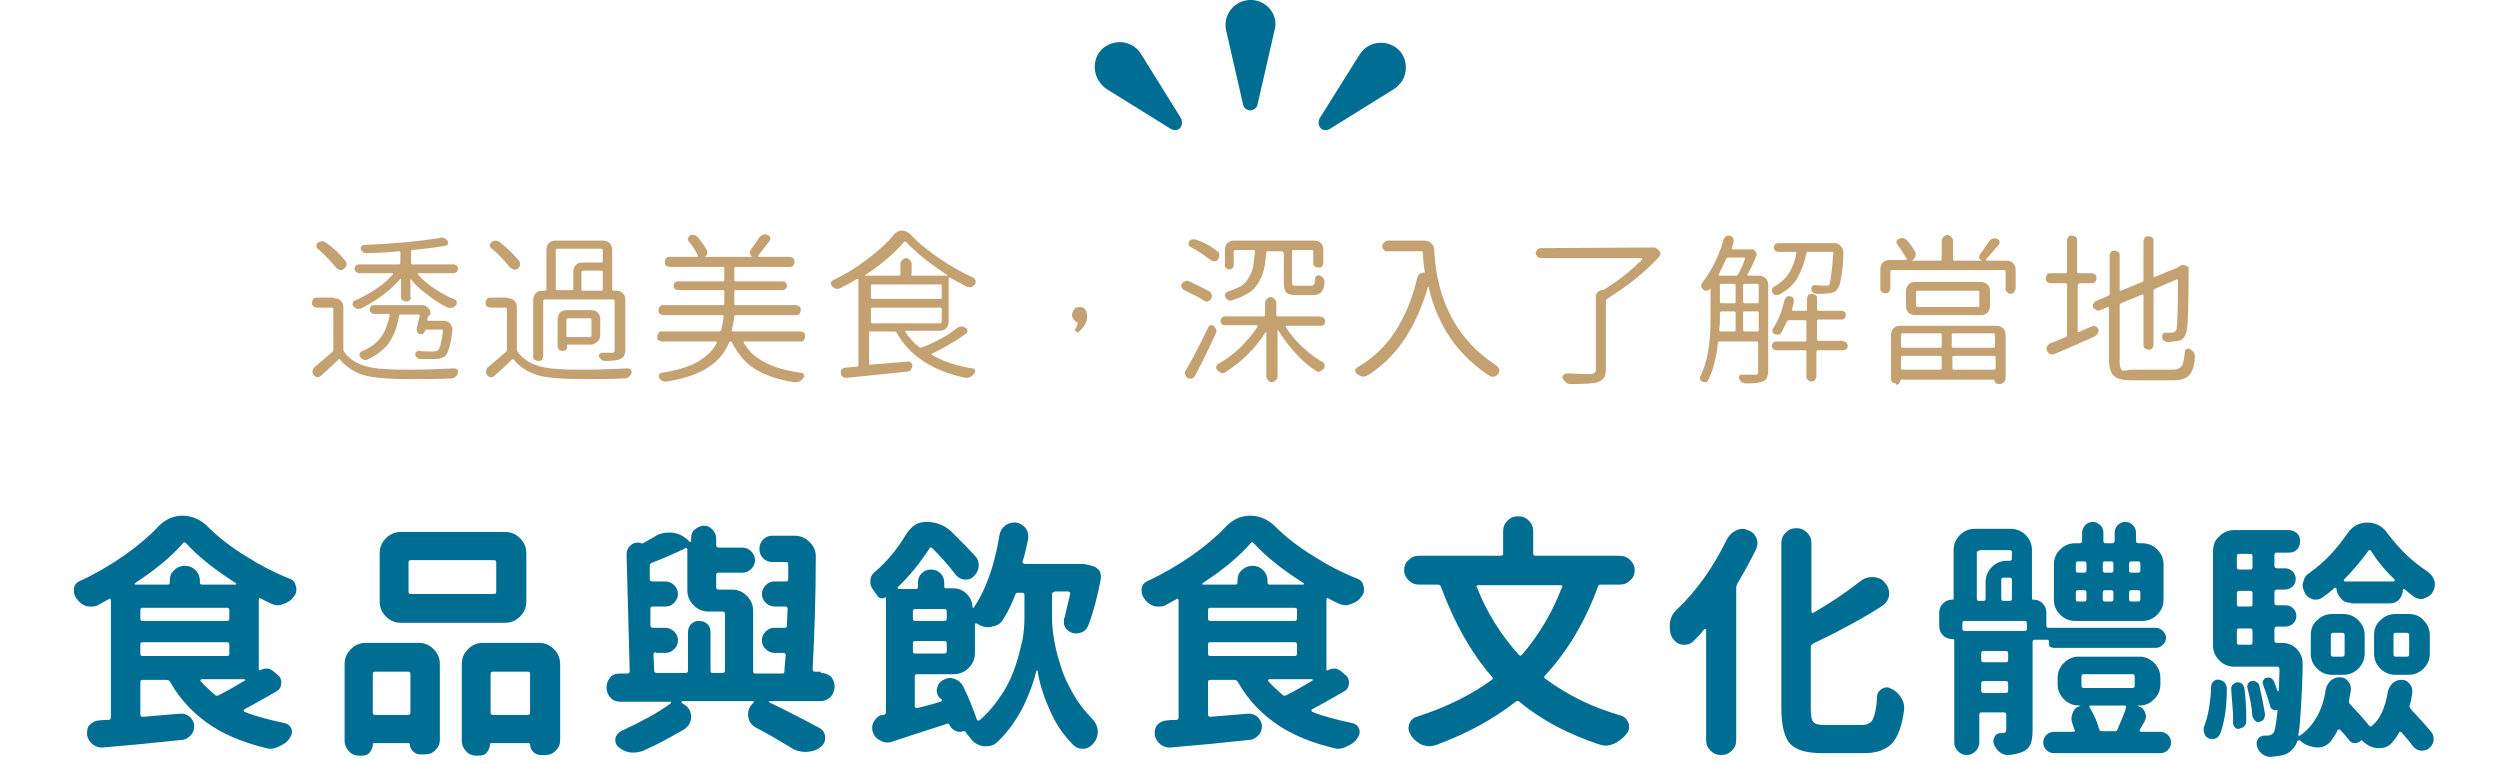
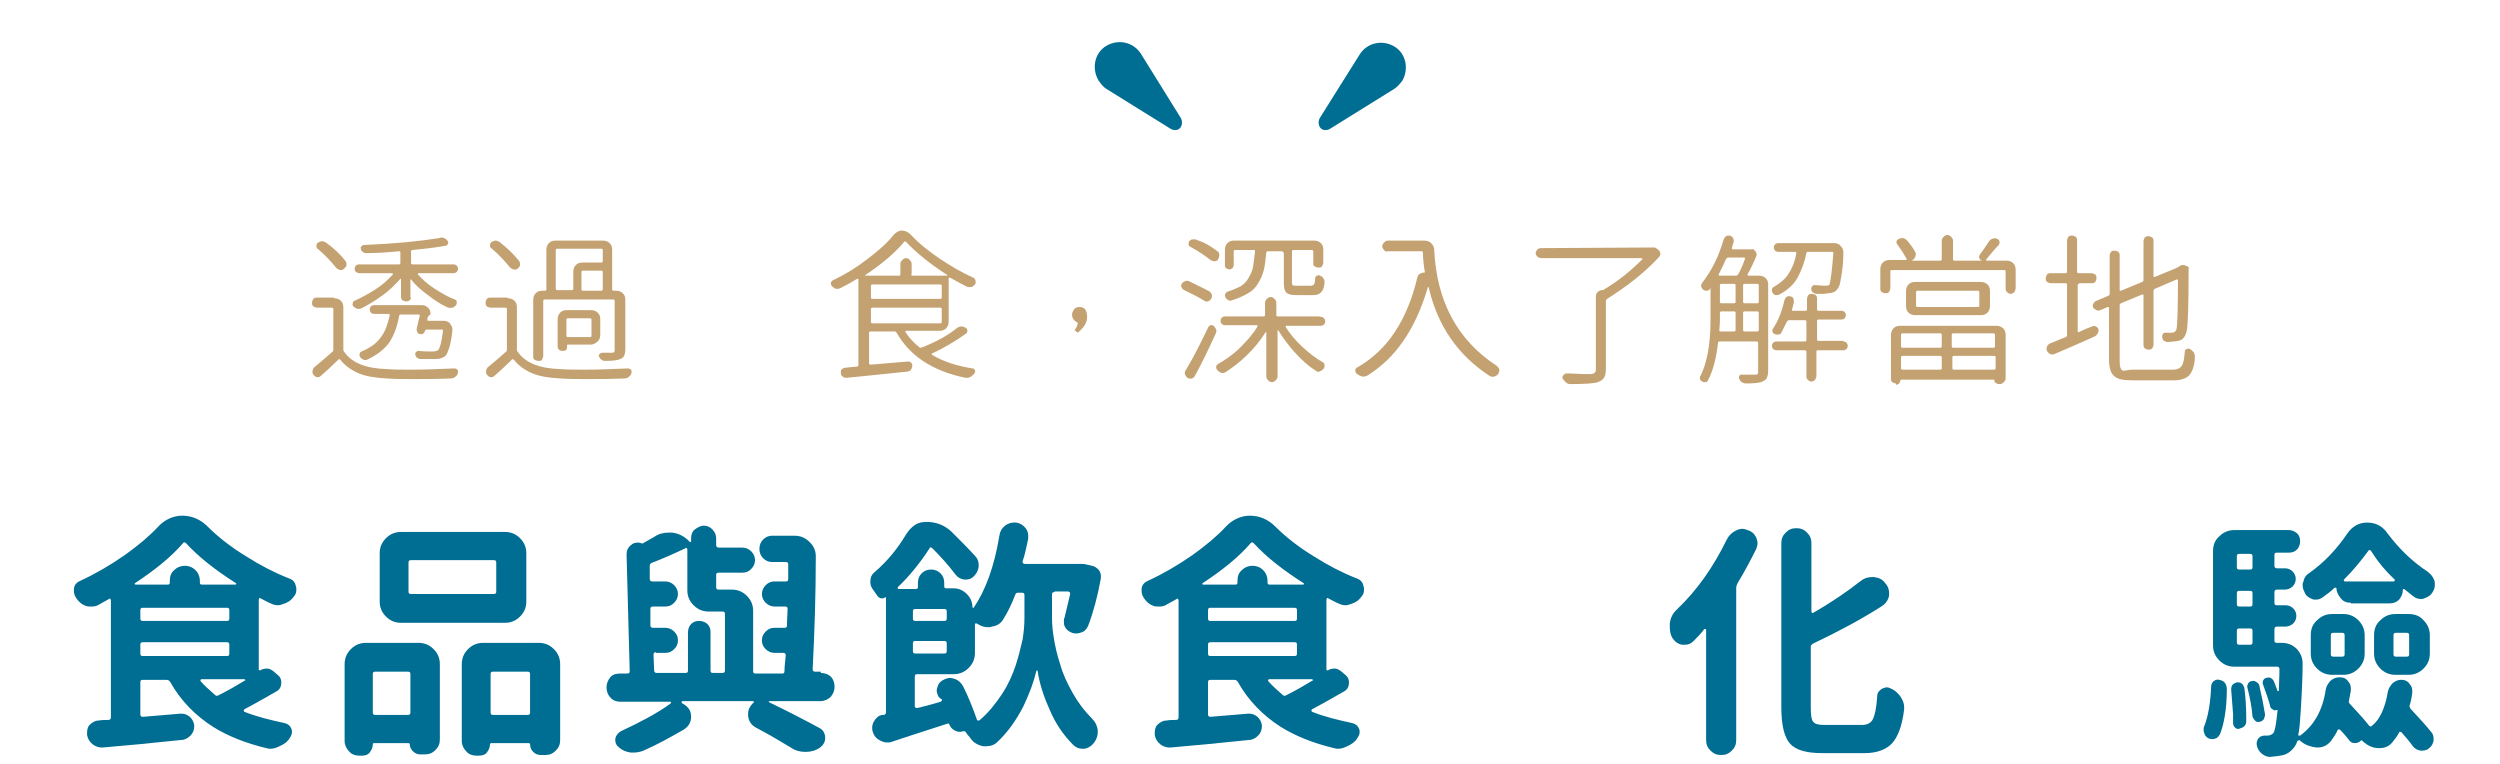
<svg xmlns="http://www.w3.org/2000/svg" id="_圖層_1" data-name="圖層 1" width="399" height="122" viewBox="0 0 399 122">
  <rect width="399" height="122" fill="none" />
  <g id="Mask_Group_2147" data-name="Mask Group 2147">
    <g id="Group_6208" data-name="Group 6208">
-       <path id="Path_27595" data-name="Path 27595" d="M203.4,4.9l-2.7,11.8c-.1.6-.8,1-1.4.9-.4-.1-.8-.4-.9-.9l-2.7-11.8c-.5-2.1.8-4.3,3-4.8,2.1-.5,4.3.8,4.8,3,.1.6.1,1.2-.1,1.8" fill="#006d93" />
      <path id="Path_27596" data-name="Path 27596" d="M222.5,14.2l-10.3,6.4c-.6.3-1.3.2-1.6-.4-.2-.4-.2-.9,0-1.3l6.4-10.2c1.2-1.9,3.6-2.4,5.5-1.3,1.9,1.1,2.4,3.6,1.3,5.5-.4.5-.8,1-1.3,1.3" fill="#006d93" />
      <path id="Path_27597" data-name="Path 27597" d="M176.6,14.2l10.3,6.4c.6.3,1.3.2,1.6-.4.2-.4.2-.9,0-1.3l-6.4-10.3c-1.2-1.9-3.6-2.4-5.5-1.3-1.9,1.1-2.4,3.6-1.3,5.5.4.6.8,1.1,1.3,1.4" fill="#006d93" />
    </g>
  </g>
  <g>
    <path d="M53.3,47.6c.4,0,.8.1,1.1.4.3.3.4.6.4,1.1v6.7c0,.1,0,.2.1.3,1.2,1.8,3.5,2.7,6.7,2.8,1.3.1,2.6.1,4.1.1,2.1,0,4.3-.1,6.8-.2.2,0,.4.1.5.2.1.1.1.2.1.3v.2c-.1.3-.2.5-.4.6-.2.2-.4.3-.7.3-2.2.1-4.2.1-6,.1-1.6,0-3,0-4.3-.1-1.7-.1-3.2-.3-4.4-.8s-2.2-1.2-3-2.2c-.1-.1-.2-.1-.3,0-.9.9-1.9,1.8-2.8,2.6-.2.2-.4.2-.6.2s-.4-.2-.6-.4c-.1-.2-.2-.5-.1-.7.1-.3.2-.5.4-.6,1.1-.9,2-1.7,2.8-2.4.1-.1.1-.2.1-.3v-6.5c0-.1-.1-.2-.2-.2h-2.4c-.2,0-.4-.1-.6-.2-.2-.2-.2-.4-.2-.6s.1-.4.2-.6c.2-.2.4-.2.6-.2h2.7v.1ZM55.1,41.6c.2.2.2.4.2.7,0,.2-.2.4-.4.6-.2.2-.4.2-.6.2s-.4-.2-.6-.3c-.8-1-1.8-2.1-3-3.1-.2-.1-.2-.3-.2-.5s.1-.4.3-.5.4-.2.6-.2h0c.2,0,.4.1.6.2,1.3.9,2.3,1.9,3.1,2.9ZM65.4,47.9c-.2.2-.4.2-.6.2s-.4-.1-.6-.2c-.2-.2-.2-.4-.2-.6v-2.8h-.1c-.8.9-1.7,1.8-2.8,2.6s-2.2,1.5-3.4,2.1c-.2.1-.4.1-.7.1-.2-.1-.4-.2-.6-.4-.1-.1-.2-.3-.1-.5,0-.2.1-.3.3-.4,1.1-.5,2.2-1.1,3.3-1.8s2-1.5,2.8-2.4v-.1s0-.1-.1-.1h-5.3c-.2,0-.3-.1-.5-.2-.1-.1-.2-.3-.2-.5s.1-.4.2-.5c.1-.1.3-.2.5-.2h6.4c.1,0,.2-.1.2-.2v-1.7c0-.1-.1-.2-.2-.2-2,.2-3.8.3-5.3.3-.2,0-.4-.1-.5-.2-.2-.1-.3-.3-.3-.5-.1-.2,0-.3.1-.4.1-.1.2-.2.4-.2,4.9-.2,8.9-.6,12-1.1.1,0,.2-.1.3-.1.4,0,.8.2,1,.5.1.1.2.3.1.5s-.2.3-.3.3c-1.5.3-3.3.5-5.4.7-.1,0-.2.1-.2.2v1.9c0,.1.1.2.2.2h6.6c.2,0,.4.1.5.2.1.1.2.3.2.5s-.1.4-.2.5-.3.2-.5.2h-5.6s-.1,0-.1.1v.1c.7.8,1.6,1.6,2.7,2.3s2.1,1.3,3.2,1.7c.2.1.3.2.3.4s0,.3-.1.5c-.2.2-.3.3-.6.4-.2.1-.5,0-.7,0-1.1-.5-2.2-1.2-3.2-2-1.1-.8-2-1.6-2.7-2.5h-.1v2.9c.2,0,.1.2-.1.4ZM68.2,51c0,.1,0,.2.2.2h2.4c.4,0,.7.1,1,.4.2.3.4.6.4.9v.2c-.1,1.2-.3,2.1-.5,2.8-.2.6-.4,1.1-.6,1.3-.4.3-.9.5-1.5.5h-2.5c-.2,0-.4-.1-.5-.2-.2-.1-.3-.3-.3-.5-.1-.2,0-.3.1-.4.1-.1.2-.2.4-.2.8.1,1.6.1,2.2.1.4,0,.7-.1.9-.2.3-.3.6-1.3.8-3.1,0-.1,0-.2-.2-.2h-2.5q-.1,0-.1.1c-.1.2-.2.4-.3.5s-.4.2-.6.1c-.2,0-.3-.1-.4-.3s-.1-.3-.1-.5c.2-.8.3-1.5.5-2.1,0-.1,0-.2-.2-.2h-2.9c-.1,0-.2.1-.2.2-.3,1.7-.8,3.1-1.6,4.3-.8,1.1-2,2-3.5,2.7-.2.1-.4.1-.6,0-.2-.1-.4-.2-.5-.4s-.2-.3-.1-.5c0-.2.1-.3.3-.4,1.4-.6,2.4-1.3,3.1-2.3.7-.9,1.1-2.1,1.4-3.5,0-.1,0-.2-.2-.2h-2.3c-.2,0-.4-.1-.5-.2-.1-.1-.2-.3-.2-.5s.1-.4.2-.5c.1-.1.3-.2.5-.2h7.7c.4,0,.7.2,1,.5.2.2.3.5.3.8v.2c-.4.2-.5.5-.5.8Z" fill="#c4a171" />
    <path d="M81,47.6c.4,0,.8.1,1.1.4.3.3.4.6.4,1.1v6.7c0,.1,0,.2.1.3,1.2,1.8,3.5,2.7,6.7,2.8,1.3.1,2.6.1,4.1.1,2.1,0,4.3-.1,6.8-.2.2,0,.4.1.5.2.1.1.1.2.1.3v.2c-.1.3-.2.5-.4.6-.2.2-.4.3-.7.3-2.2.1-4.2.1-6,.1-1.6,0-3,0-4.3-.1-1.7-.1-3.2-.3-4.4-.8s-2.2-1.2-3-2.2c-.1-.1-.2-.1-.3,0-.9.9-1.9,1.8-2.8,2.6-.2.2-.4.2-.6.2s-.4-.2-.6-.4c-.1-.2-.2-.5-.1-.7.1-.3.2-.5.4-.6,1.1-.9,2-1.7,2.8-2.4.1-.1.1-.2.1-.3v-6.5c0-.1-.1-.2-.2-.2h-2.4c-.2,0-.4-.1-.6-.2-.2-.2-.2-.4-.2-.6s.1-.4.2-.6c.2-.2.4-.2.6-.2h2.7v.1ZM82.8,41.6c.2.2.2.4.2.7,0,.2-.2.4-.4.6-.2.1-.4.2-.6.1-.2,0-.4-.2-.6-.3-.8-1-1.8-2.1-3-3.1-.2-.1-.2-.3-.2-.5s.1-.4.3-.5c.2-.1.4-.2.6-.2h0c.2,0,.4.1.6.2,1.3,1,2.3,2,3.1,3ZM86.9,47.8c-.1,0-.2.1-.2.2v8.8c0,.2-.1.4-.2.6s-.3.2-.6.2c-.2,0-.4-.1-.6-.2s-.2-.3-.2-.6v-8.9c0-.4.1-.8.4-1.1s.6-.4,1.1-.4h.4c.1,0,.2-.1.2-.2v-6.3c0-.4.1-.8.4-1.1s.6-.4,1.1-.4h7.5c.4,0,.8.1,1.1.4.3.3.4.6.4,1.1v6.3c0,.1.1.2.2.2h.4c.4,0,.8.1,1.1.4.3.3.4.6.4,1.1v7.9c0,.4-.1.8-.2,1s-.3.4-.6.5c-.4.2-1.2.3-2.4.3-.2,0-.4,0-.6-.2-.2-.1-.3-.3-.4-.5s0-.3.1-.4c.1-.1.2-.2.4-.2h1.6c.2,0,.3-.1.3-.1,0,0,.1-.1.1-.3v-7.9c0-.1-.1-.2-.2-.2h-11ZM88.9,39.7c-.1,0-.2.1-.2.2v6.2c0,.1.1.2.2.2h2.4c.1,0,.2-.1.2-.2v-2.7c0-.4.1-.8.4-1.1s.6-.4,1.1-.4h3c.1,0,.2-.1.2-.2v-1.8c0-.1-.1-.2-.2-.2h-7.1ZM94.3,49.5c.4,0,.8.1,1.1.4.3.3.4.6.4,1.1v2.4c0,.4-.1.8-.4,1.1-.4.3-.7.5-1.1.5h-3.7q-.1,0-.1.1v.3c0,.2-.1.4-.2.5s-.4.1-.6.1-.4-.1-.5-.2-.2-.3-.2-.5v-4.3c0-.4.1-.8.4-1.1s.6-.4,1.1-.4h3.8ZM94.2,53.8c.1,0,.2-.1.2-.2v-2.6c0-.1-.1-.2-.2-.2h-3.6c-.1,0-.2.1-.2.2v2.6c0,.1.1.2.2.2h3.6ZM92.8,46.2c0,.1.1.2.2.2h3c.1,0,.2-.1.2-.2v-2.8c0-.1-.1-.2-.2-.2h-3c-.1,0-.2.1-.2.2v2.8Z" fill="#c4a171" />
-     <path d="M128.3,53.1c.2.2.2.3.2.6,0,.2-.1.4-.2.6s-.3.2-.6.2h-8.9s-.1,0-.1.1v.1c.8,1.4,1.9,2.4,3.5,3.2,1.5.8,3.4,1.3,5.7,1.6.2,0,.3.1.4.3s.1.4-.1.5c-.3.5-.7.7-1.2.7h-.3c-2.5-.4-4.6-1.1-6.2-2.1s-2.8-2.5-3.7-4.3c0-.1-.1-.1-.2-.1s-.1,0-.2.1c-.7,1.7-1.8,3-3.3,4s-3.7,1.8-6.7,2.3c-.2,0-.5,0-.7-.1s-.4-.3-.5-.5-.1-.3,0-.5.2-.3.4-.3c2.5-.4,4.5-1,5.8-1.8,1.4-.8,2.4-1.8,3-3v-.1l-.1-.1h-8.6c-.2,0-.4-.1-.6-.2s-.2-.3-.2-.6c0-.2.1-.4.2-.6s.3-.2.6-.2h9.1c.1,0,.2-.1.3-.2.1-.5.3-1.2.4-2.2,0-.1,0-.2-.2-.2h-9.4c-.2,0-.4-.1-.6-.2-.2-.2-.2-.3-.2-.6,0-.2.1-.4.2-.6.2-.2.4-.2.6-.2h9.5c.1,0,.2-.1.2-.2v-2c0-.1-.1-.2-.2-.2h-7.2c-.2,0-.4-.1-.5-.2-.1-.1-.2-.3-.2-.5s.1-.4.2-.5.3-.2.5-.2h7.2c.1,0,.2-.1.2-.2v-1.9c0-.1-.1-.2-.2-.2h-8.5c-.2,0-.4-.1-.6-.2-.2-.2-.2-.3-.2-.6,0-.2.1-.4.2-.6.2-.2.4-.2.6-.2h4.4q.1,0,.1-.1v-.1c-.4-.8-.9-1.6-1.5-2.3-.1-.2-.2-.3-.1-.5s.2-.3.3-.4.3-.1.5-.1c.3,0,.5.1.8.4.5.6,1,1.3,1.4,2,.1.2.1.4.1.6-.1.2-.2.4-.5.5h7.7c-.2-.1-.3-.2-.4-.5-.1-.2,0-.4.1-.6.4-.6.9-1.2,1.3-1.9.2-.2.3-.4.6-.5.1-.1.3-.1.4-.1s.2,0,.4.1c.2.1.4.2.4.4.1.2,0,.4-.1.6-.6.8-1.2,1.5-1.8,2.3v.1s0,.1.1.1h4.9c.2,0,.4.1.6.2.2.2.2.4.2.6s-.1.4-.2.6c-.2.2-.4.2-.6.2h-8.6c-.1,0-.2.1-.2.2v1.9c0,.1.1.2.2.2h7.5c.2,0,.4.1.5.2.1.1.2.3.2.5s-.1.4-.2.5-.3.2-.5.2h-7.5c-.1,0-.2.1-.2.2v2c0,.1.1.2.2.2h9.6c.2,0,.4.1.6.2.2.2.2.4.2.6s-.1.4-.2.6c-.2.2-.4.2-.6.2h-9.6c-.1,0-.2.1-.2.2-.1.9-.3,1.6-.4,2.2,0,.1,0,.2.2.2h10.4c.6,0,.8.1.9.2Z" fill="#c4a171" />
    <path d="M152.8,52.3c.2-.1.4-.2.7-.2.2,0,.4.1.6.2.2.1.3.3.3.5s-.1.4-.3.5c-1.7,1.2-3.4,2.2-5.3,3.1,0,0-.1,0-.1.1v.1c1.8,1.1,4,1.8,6.5,2.2.2,0,.3.1.4.3.1.2,0,.4-.1.5-.3.4-.7.7-1.1.7h-.3c-5.3-1.1-8.9-3.5-11-7.2-.1-.1-.2-.2-.3-.2h-3.9c-.1,0-.2.1-.2.2v4.9c0,.1.1.2.2.2l6-.5c.2,0,.4,0,.5.2.2.1.2.3.2.5s-.1.4-.2.6c-.1.2-.3.2-.5.3-4.6.5-7.9.8-9.8,1-.2,0-.4,0-.6-.2-.2-.1-.3-.3-.3-.5v-.4c0-.1.1-.2.2-.3.1-.1.2-.1.4-.2l2-.2c.1,0,.2-.1.2-.2v-13.7s0-.1-.1-.1h-.1c-.8.5-1.7,1-2.7,1.5-.2.1-.4.1-.7.1-.2-.1-.4-.2-.6-.4-.1-.1-.2-.3-.2-.4v-.2c.1-.2.2-.3.4-.4,1.9-.9,3.7-2,5.5-3.4,1.7-1.3,3.1-2.5,4.1-3.8.4-.4.8-.7,1.3-.7s1,.2,1.4.6c1.3,1.4,2.9,2.7,4.7,3.9s3.5,2.2,5.3,3c.2.1.3.2.4.5v.2c0,.2,0,.3-.1.4-.2.2-.4.4-.6.4s-.5.1-.8-.1c-.8-.4-1.7-.9-2.6-1.4h-.1l-.1.1v6.9c0,.4-.1.8-.4,1.1-.3.3-.6.4-1.1.4h-5.3s-.1,0-.1.1v.1c.6.9,1.3,1.7,2.2,2.4.1.1.2.1.3.1,2.6-1,4.3-2,5.8-3.2ZM145.4,43.8c0,.1.1.2.2.2h5.6v-.1c-2.8-1.8-5-3.6-6.6-5.3-.1-.1-.2-.1-.3,0-1.4,1.7-3.5,3.5-6.2,5.3v.1h5.4c.1,0,.2-.1.2-.2v-1.7c0-.2.1-.4.3-.6.2-.2.4-.3.6-.3s.5.1.6.3c.2.2.3.4.3.6v1.7h-.1ZM139.2,45.4c-.1,0-.2.1-.2.2v1.9c0,.1.1.2.2.2h10.9c.1,0,.2-.1.2-.2v-1.9c0-.1-.1-.2-.2-.2h-10.9ZM139.2,49.1c-.1,0-.2.1-.2.2v2.1c0,.1.1.2.2.2h10.9c.1,0,.2-.1.2-.2v-2.1c0-.1-.1-.2-.2-.2h-10.9Z" fill="#c4a171" />
    <path d="M172,51.5c-.6-.3-.9-.7-.9-1.3,0-.2.1-.5.3-.8s.5-.4.9-.4c.8,0,1.2.5,1.2,1.6,0,.9-.5,1.7-1.5,2.5l-.5-.4c.3-.4.5-.8.5-1.2Z" fill="#c4a171" />
    <path d="M193,46.5c.2.1.3.3.4.5.1.2,0,.5-.1.7s-.3.3-.5.4-.4,0-.6-.1c-.9-.6-2-1.1-3.2-1.7-.2-.1-.3-.2-.4-.4,0-.1-.1-.1-.1-.2s0-.2.1-.4.3-.3.5-.4c.1,0,.2-.1.3-.1s.2,0,.4.1c1.2.6,2.3,1.1,3.2,1.6ZM192.8,52.3c.1-.2.2-.3.4-.4.2,0,.4,0,.5.1.2.2.3.4.4.6.1.2,0,.5-.1.7-1.1,2.4-2.2,4.7-3.3,6.7-.1.2-.3.4-.5.4-.2.1-.5,0-.7-.1-.2-.2-.3-.4-.4-.6v-.2c0-.2.1-.4.2-.5,1.2-2,2.3-4.2,3.5-6.7ZM194.3,40.1c.2.1.3.3.3.6s-.1.5-.2.7c-.1.2-.3.3-.6.3-.2,0-.4-.1-.6-.2-.9-.7-1.9-1.4-3.2-2.1-.2-.1-.3-.2-.3-.4s0-.4.1-.5c.2-.2.3-.3.6-.3h.2c.2,0,.3,0,.4.1,1.3.4,2.4,1.1,3.3,1.8ZM211.3,50.8c.2.2.2.3.2.5s-.1.4-.2.5-.3.2-.6.2h-5.4s-.1,0-.1.1v.1c.7,1.1,1.6,2.2,2.7,3.2s2.1,1.8,3.2,2.4c.2.1.3.3.3.5s0,.4-.2.6c-.2.2-.4.3-.6.4s-.5,0-.7-.2c-1.1-.7-2.1-1.6-3.2-2.8-1-1.1-1.9-2.3-2.7-3.6h-.1v7.4c0,.2-.1.4-.3.6-.2.2-.4.3-.6.3s-.4-.1-.6-.3c-.2-.2-.3-.4-.3-.6v-7.1h-.1c-.8,1.3-1.8,2.5-2.9,3.6-1.1,1.1-2.3,2-3.5,2.8-.2.1-.4.2-.7.1-.2-.1-.4-.2-.6-.4-.1-.1-.2-.3-.2-.4v-.1c0-.2.1-.4.3-.5,1.2-.7,2.4-1.5,3.5-2.6s2.1-2.2,2.8-3.4v-.1s0-.1-.1-.1h-5.1c-.2,0-.4-.1-.5-.2s-.2-.3-.2-.5.1-.4.2-.5.3-.2.5-.2h6.2c.1,0,.2-.1.2-.2v-2c0-.2.1-.4.3-.6.2-.2.4-.3.6-.3s.4.1.6.3c.2.2.3.4.3.6v2c0,.1.1.2.2.2h6.6c.5.1.7.1.8.3ZM204.8,40.3c0-.1-.1-.2-.2-.2h-2.3c-.1,0-.2.1-.2.2-.1,1.1-.2,2-.4,2.8s-.5,1.5-.9,2.1c-.4.7-.9,1.2-1.6,1.6-.7.4-1.5.8-2.5,1.1-.1,0-.2.1-.3.1-.3,0-.6-.2-.8-.5-.1-.2-.1-.3-.1-.5.1-.2.2-.3.3-.4.9-.3,1.6-.6,2.2-.9.6-.4,1-.8,1.3-1.4.3-.5.6-1.1.7-1.8s.2-1.4.3-2.4c0-.1,0-.2-.2-.2h-3c-.1,0-.2.1-.2.2v2.2c0,.2-.1.4-.2.5-.1.1-.3.2-.5.2s-.4-.1-.5-.2c-.2-.1-.2-.3-.2-.5v-2.4c0-.4.1-.8.4-1.1.3-.3.6-.4,1.1-.4h12.7c.4,0,.8.1,1.1.4.3.3.4.6.4,1.1v2c0,.2-.1.4-.2.6s-.3.2-.6.2-.4-.1-.6-.2-.2-.3-.2-.6v-1.8c0-.1-.1-.2-.2-.2h-3c-.1,0-.2.1-.2.2v4.9c0,.3,0,.4.1.5s.3.1.6.1h2.3c.3,0,.4-.1.5-.2s.2-.5.2-1c0-.2.1-.3.3-.4.2-.1.3-.1.5,0s.4.2.5.4.2.3.2.5c0,.8-.2,1.4-.6,1.8-.3.3-.7.4-1.3.4h-2.5c-.9,0-1.4-.1-1.7-.4s-.4-.8-.4-1.6v-4.8h-.1Z" fill="#c4a171" />
    <path d="M220.9,39.9c-.2-.2-.3-.4-.3-.6s.1-.4.3-.6c.2-.2.4-.3.6-.3h5.8c.4,0,.8.1,1.1.4.3.3.5.6.5,1.1.4,8.2,3.7,14.4,10,18.5.2.2.4.4.4.7,0,.2-.1.4-.2.6-.2.2-.4.4-.7.4-.3.1-.5,0-.8-.2-5-3.3-8.2-8-9.6-14.1h-.1c-.1,0,0,0,0,0-1,3.4-2.3,6.3-4,8.7-1.5,2.2-3.4,4-5.6,5.4-.2.1-.4.2-.7.2h-.2c-.3-.1-.5-.2-.8-.4-.2-.2-.3-.3-.3-.5,0-.3.1-.5.4-.6,2.4-1.4,4.4-3.3,5.9-5.6,1.6-2.4,2.8-5.3,3.6-8.7.1-.3.2-.5.4-.6s.4-.2.7-.2h.1v-.1c-.2-1.2-.3-2.2-.3-3.1,0-.1-.1-.2-.2-.2h-5.4c-.3.1-.5,0-.6-.2Z" fill="#c4a171" />
    <path d="M263.6,39.5h.3c.1,0,.3,0,.4.1l.4.3c.2.2.3.4.3.6s-.1.3-.2.5c-1.1,1.2-2.4,2.4-3.9,3.6-1.5,1.2-3,2.2-4.4,3.1-.1.1-.2.2-.2.3v10.9c0,.6-.1,1.1-.3,1.4-.2.3-.5.5-1,.7-.6.2-2.1.3-4.4.3-.3,0-.5-.1-.7-.3s-.4-.4-.5-.6c-.1-.2,0-.4.1-.5s.3-.3.5-.3c1.1,0,2,.1,2.7.1h1.2c.3,0,.5-.1.6-.2.1-.1.2-.2.2-.5v-11.7c0-.3.1-.5.3-.7s.5-.3.7-.3c.1,0,.2,0,.3-.1,2.2-1.3,4.2-2.9,6.1-4.8v-.1s0-.1-.1-.1h-16c-.2,0-.4-.1-.6-.2-.2-.2-.3-.4-.3-.6s.1-.4.3-.6c.2-.2.4-.2.6-.2l17.6-.1h0Z" fill="#c4a171" />
    <path d="M280.7,44c.4,0,.8.1,1.1.4.3.3.4.6.4,1.1v13.7c0,.5-.1.8-.2,1.1s-.4.4-.7.6c-.4.2-1.3.3-2.7.3-.2,0-.4-.1-.6-.2-.2-.1-.3-.3-.4-.5s-.1-.3,0-.5.2-.2.4-.2h2.1c.2,0,.3,0,.4-.1s.1-.2.1-.3v-4.7c0-.1-.1-.2-.2-.2h-6c-.1,0-.2.1-.2.2-.3,2.5-.8,4.5-1.6,6-.1.2-.2.3-.4.3s-.4,0-.5-.1c-.2-.1-.3-.2-.4-.4v-.2c0-.1,0-.2.1-.3,1-2,1.6-4.9,1.6-8.9v-5.1h0l-.1.1c-.1.2-.3.3-.5.3s-.4,0-.6-.2-.3-.4-.3-.6.1-.3.2-.5c1.4-1.8,2.6-4.1,3.4-6.9.1-.2.2-.4.4-.5.1-.1.3-.1.4-.1h.2c.2.1.4.2.5.4s.1.4.1.6c-.1.3-.2.6-.3,1v.1l.1.1h3.1c.1-.1.3,0,.4.1v.1c.2.1.3.2.3.4.1.2.1.3,0,.5-.4.9-.8,1.9-1.4,2.9v.1l.1.1h1.7ZM278.5,41.3v-.1l-.1-.1h-2.6c-.1,0-.2.1-.3.2-.4.9-.8,1.7-1.2,2.5v.1l.1.1h2.7c.1,0,.2-.1.3-.2.4-.7.8-1.6,1.1-2.5ZM274.7,49.7c-.1,0-.2.1-.2.2v.9c0,.4,0,1-.1,1.9,0,.1.1.2.2.2h2.2c.1,0,.2-.1.2-.2v-2.8c0-.1-.1-.2-.2-.2,0,0-2.1,0-2.1,0ZM274.7,45.3c-.1,0-.2.1-.2.2v2.7c0,.1.1.2.2.2h2.1c.1,0,.2-.1.2-.2v-2.7c0-.1-.1-.2-.2-.2h-2.1ZM278.4,45.3c-.1,0-.2.1-.2.2v2.7c0,.1.1.2.2.2h2.1c.1,0,.2-.1.2-.2v-2.7c0-.1-.1-.2-.2-.2h-2.1ZM278.2,52.7c0,.1.1.2.2.2h2.1c.1,0,.2-.1.2-.2v-2.8c0-.1-.1-.2-.2-.2h-2.1c-.1,0-.2.1-.2.2v2.8ZM292.6,40.4c0-.1,0-.2-.2-.2h-3.9c-.1,0-.2.1-.2.2-.3,1.5-.8,2.8-1.4,3.9s-1.6,2-2.9,2.7c-.2.1-.4.1-.6.1s-.4-.2-.5-.4c-.1-.1-.1-.2-.1-.4,0-.3.1-.4.3-.5,1-.6,1.9-1.3,2.4-2.2.6-.9,1-2,1.2-3.2,0-.1,0-.2-.2-.2h-2.7c-.2,0-.4-.1-.5-.2s-.2-.3-.2-.5.1-.4.2-.5.3-.2.5-.2h9c.4,0,.8.2,1,.5.3.3.4.6.4,1,0,1.3-.1,2.7-.4,4.2-.1.8-.3,1.4-.6,1.7-.3.4-.8.6-1.4.6-.2,0-.5.1-.8.1h-1.1c-.2,0-.4-.1-.5-.2-.2-.1-.3-.3-.3-.5-.1-.2,0-.3.1-.5.1-.1.2-.2.4-.2.5,0,1.1.1,1.7.1.3,0,.6,0,.7-.2.2-.8.4-2.3.6-5ZM294.2,54.5c.2,0,.4.1.5.2.1.1.2.3.2.5s-.1.4-.2.5-.3.2-.5.2h-4.1c-.1,0-.2.1-.2.2v3.9c0,.2-.1.4-.2.6-.2.2-.4.3-.6.3s-.4-.1-.6-.3-.2-.4-.2-.6v-3.9c0-.1-.1-.2-.2-.2h-4.6c-.2,0-.4-.1-.5-.2-.1-.1-.2-.3-.2-.5s.1-.4.2-.5.3-.2.5-.2h4.6c.1,0,.2-.1.2-.2v-3c0-.1-.1-.2-.2-.2h-2.6c-.1,0-.2.1-.3.2-.3.6-.6,1.2-.9,1.8-.1.2-.3.3-.5.3s-.4,0-.6-.1-.3-.2-.3-.4c-.1-.2,0-.4.1-.5.8-1.2,1.4-2.7,1.8-4.5.1-.2.2-.4.3-.5.2-.1.4-.2.6-.1.2,0,.4.1.5.3s.1.4.1.6c-.1.5-.2.9-.3,1.2v.1l.1.1h2.1c.1,0,.2-.1.2-.2v-1.7c0-.2.1-.4.2-.6.2-.2.4-.2.6-.2s.4.1.6.2c.2.2.2.4.2.6v1.7c0,.1.1.2.2.2h3.7c.2,0,.4.1.5.2s.2.3.2.5-.1.4-.2.5-.3.2-.5.2h-3.7c-.1,0-.2.1-.2.2v3c0,.1.1.2.2.2h4v.1Z" fill="#c4a171" />
    <path d="M317,41.4v.1s0,.1.1.1h3.1c.4,0,.8.1,1.1.4.3.3.4.6.4,1.1v2.9c0,.2-.1.4-.2.6-.2.2-.4.3-.6.3s-.4-.1-.6-.3-.2-.4-.2-.6v-2.7c0-.1-.1-.2-.2-.2h-18c-.1,0-.2.1-.2.2v2.7c0,.2-.1.4-.2.6-.2.2-.4.2-.6.2s-.4-.1-.6-.2c-.2-.2-.2-.4-.2-.6v-3c0-.4.1-.8.4-1.1s.6-.4,1.1-.4h2.6s.1,0,.1-.1v-.1c-.4-.7-.9-1.5-1.5-2.3-.1-.2-.2-.4-.1-.5.1-.2.2-.3.4-.4.2-.1.4-.1.7-.1.2.1.4.2.6.4.4.5.9,1.1,1.2,1.7.2.2.2.5.1.8s-.2.5-.5.6v.1h4.5c.1,0,.2-.1.2-.2v-3c0-.2.1-.4.3-.6.2-.2.4-.3.6-.3s.4.1.6.3.3.4.3.6v3c0,.1.1.2.2.2h4.4c-.2-.1-.3-.2-.4-.4s0-.4.1-.6c.5-.6.9-1.3,1.4-2,.1-.2.3-.4.6-.5.3-.1.5-.1.7,0s.4.2.4.4c.1.2,0,.4-.1.6-.7.7-1.3,1.5-2,2.3ZM302.6,61.2c-.2,0-.4-.1-.6-.2-.2-.2-.2-.4-.2-.6v-6.9c0-.4.1-.8.4-1.1s.6-.4,1.1-.4h15.3c.4,0,.8.1,1.1.4.3.3.4.6.4,1.1v6.9c0,.2-.1.4-.3.6-.2.2-.4.3-.6.3h-.2c-.2,0-.3-.1-.5-.2s-.2-.3-.2-.4,0-.1-.1-.1h-14.8q-.1,0-.1.1c0,.2-.1.3-.2.5-.1.1-.3.2-.5.2h0v-.2ZM309.9,53.4c0-.1-.1-.2-.2-.2h-6.1c-.1,0-.2.1-.2.2v1.9c0,.1.1.2.2.2h6.1c.1,0,.2-.1.2-.2v-1.9ZM303.4,58.8c0,.1.1.2.2.2h6.1c.1,0,.2-.1.2-.2v-1.8c0-.1-.1-.2-.2-.2h-6.1c-.1,0-.2.1-.2.2v1.8ZM304.2,46.5c0-.4.1-.8.4-1.1s.6-.4,1.1-.4h10.4c.4,0,.8.1,1.1.4.3.3.4.6.4,1.1v2.3c0,.4-.1.8-.4,1.1s-.6.4-1.1.4h-10.4c-.4,0-.8-.1-1.1-.4-.3-.3-.4-.6-.4-1.1v-2.3ZM315.7,49c.1,0,.2-.1.2-.2v-2.2c0-.1-.1-.2-.2-.2h-9.7c-.1,0-.2.1-.2.2v2.2c0,.1.1.2.2.2h9.7ZM318.2,55.5c.1,0,.2-.1.2-.2v-1.9c0-.1-.1-.2-.2-.2h-6.5c-.1,0-.2.1-.2.2v1.9c0,.1.1.2.2.2h6.5ZM311.6,58.8c0,.1.1.2.2.2h6.5c.1,0,.2-.1.2-.2v-1.8c0-.1-.1-.2-.2-.2h-6.5c-.1,0-.2.1-.2.2v1.8Z" fill="#c4a171" />
    <path d="M331.8,45.3c-.1,0-.2.1-.2.2v7.4q0,.1.1.1h.1c.8-.4,1.5-.7,2.1-.9.2-.1.4-.1.6,0s.3.2.4.4,0,.5-.1.7-.3.4-.5.5c-2.2,1-4.3,1.9-6.4,2.8-.2.1-.5.1-.7,0s-.4-.3-.5-.5-.1-.5,0-.7.3-.4.5-.5c.6-.2,1.4-.6,2.5-1,.1-.1.2-.1.2-.3v-8.1c0-.1-.1-.2-.2-.2h-2.4c-.2,0-.4-.1-.6-.2-.2-.2-.2-.4-.2-.6s.1-.4.2-.6c.2-.2.4-.2.6-.2h2.4c.1,0,.2-.1.2-.2v-5c0-.2.1-.4.2-.6.2-.2.4-.2.6-.2s.4.1.6.2c.2.2.2.4.2.6v5c0,.1.1.2.2.2h2.1c.2,0,.4.1.6.2.2.2.2.4.2.6s-.1.4-.2.6c-.2.2-.4.2-.6.2h-2v.1ZM340.3,59h6.5c.7,0,1.1-.2,1.4-.6s.4-1.2.5-2.3c0-.2.1-.3.3-.4.2-.1.3-.1.5,0s.4.3.6.5c.1.2.2.4.2.6,0,1.3-.3,2.4-.9,3.1-.5.5-1.3.8-2.5.8h-6.6c-1.5,0-2.4-.2-2.9-.7-.5-.4-.8-1.3-.8-2.6v-8.3q0-.1-.1-.1h-.1l-1.2.5c-.2.1-.4.1-.6,0s-.4-.2-.5-.4c-.1-.1-.1-.2-.1-.3s0-.2.1-.3c.1-.2.2-.4.5-.5l1.9-.8c.1-.1.2-.1.2-.3v-6.1c0-.2.1-.4.2-.6.2-.2.4-.2.6-.2s.4.1.6.2c.2.2.2.4.2.6v5.5s0,.1.1.1h.1l3.4-1.4c.1-.1.2-.1.2-.3v-6.2c0-.2.1-.4.2-.6.2-.2.4-.2.6-.2s.4.1.6.2c.2.2.2.4.2.6v5.6s0,.1.1.1h.1l3.4-1.4c.1,0,.1-.1.2-.1l.2-.1c.2-.2.4-.3.7-.3.1,0,.3,0,.4.1l.3.1c.2.1.3.2.2.4v.1c0,5.7-.1,8.9-.3,9.8-.2.9-.6,1.5-1.4,1.6-.4.1-.9.1-1.6.2-.2,0-.4-.1-.6-.2s-.3-.3-.3-.6c-.1-.2,0-.3.1-.5s.3-.2.4-.2h1c.4,0,.7-.2.8-.7.1-.6.2-3.2.2-7.7q0-.1-.1-.1h-.1l-3.5,1.5c-.1.1-.2.1-.2.3v8.6c0,.2-.1.4-.2.6-.2.2-.4.2-.6.2s-.4-.1-.6-.2c-.2-.2-.2-.4-.2-.6v-7.9q0-.1-.1-.1h-.1l-3.4,1.4c-.1.1-.2.1-.2.3v9c0,.7.1,1.2.4,1.4s.8-.1,1.6-.1Z" fill="#c4a171" />
    <path d="M41.5,107c.3-.2.7-.3,1.1-.3s.7.2,1,.4l.7.6c.4.3.6.7.6,1.2,0,.6-.2,1.1-.7,1.4-1.6.9-3.3,1.9-5.2,2.9q-.1.1-.1.2t.1.2c2,.8,4.1,1.3,6.4,1.8.5.1.9.4,1.1.9.1.2.1.4.1.5,0,.3-.1.6-.3.9-.4.7-1,1.1-1.7,1.4-.4.2-.9.4-1.4.4-.2,0-.4,0-.7-.1-3.3-.8-6.1-1.9-8.5-3.4-2.8-1.8-5.1-4.1-6.8-7.1-.1-.2-.3-.4-.6-.4h-3.8c-.3,0-.4.1-.4.4v5.1c0,.1,0,.2.1.3.1.1.2.1.3.1l6-.5h.2c.5,0,.9.2,1.3.5.4.4.7.9.7,1.5s-.2,1.1-.6,1.5-.9.7-1.5.7c-4.7.5-8.9.9-12.5,1.2h-.2c-.5,0-1-.2-1.4-.5-.5-.4-.8-.9-.9-1.5v-.4c0-.4.1-.9.4-1.2.4-.4.9-.7,1.4-.7.6-.1,1.1-.1,1.6-.1.3,0,.4-.2.4-.4v-18.7q0-.1-.1-.2c-.1-.1-.2-.1-.2,0-.6.3-1.2.7-1.8,1-.4.2-.7.2-1.1.2-.3,0-.5,0-.8-.1-.6-.2-1.1-.6-1.5-1.2-.2-.3-.4-.7-.4-1.1v-.5c.1-.6.5-1,1-1.2,2.4-1.1,4.8-2.5,7.1-4.1,2.1-1.5,3.9-3,5.3-4.5,1.1-1.2,2.5-1.8,3.9-1.8,1.5,0,2.9.6,4,1.7,1.8,1.8,3.9,3.4,6.2,4.8,2.2,1.4,4.5,2.6,6.8,3.5.6.2,1,.6,1.1,1.2.1.2.1.4.1.6,0,.4-.1.8-.4,1.1-.4.6-1,1-1.7,1.2-.3.1-.6.2-.8.2-.4,0-.8-.1-1.2-.3-.5-.2-1-.5-1.6-.8-.1-.1-.2-.1-.2,0q-.1.1-.1.2v11.2q.1.1.2.1ZM31.9,93c0,.2.1.3.3.3h5.4q.1,0,.1-.1v-.1c-3.3-2.1-6-4.2-8-6.4-.2-.2-.4-.2-.5,0-1.9,2.2-4.5,4.3-7.7,6.4v.1q0,.1.1.1h5.2c.2,0,.3-.1.3-.3v-.3c0-.7.2-1.3.7-1.7.5-.5,1.1-.7,1.7-.7s1.2.2,1.7.7.7,1.1.7,1.7c0,0,0,.3,0,.3ZM22.8,97c-.3,0-.4.1-.4.4v1.3c0,.3.1.4.4.4h13.4c.3,0,.4-.1.4-.4v-1.3c0-.3-.1-.4-.4-.4h-13.4ZM22.8,102.5c-.3,0-.4.1-.4.4v1.4c0,.3.1.4.4.4h13.4c.3,0,.4-.1.4-.4v-1.4c0-.3-.1-.4-.4-.4h-13.4ZM39.1,108.6c.1,0,.1-.1,0-.1,0-.1-.1-.1-.1-.1h-6.8q-.1,0-.2.1v.2c.6.7,1.4,1.4,2.3,2.2.2.2.4.2.7,0,1.4-.7,2.8-1.5,4.1-2.3Z" fill="#006d93" />
    <path d="M57.3,120.6c-.6,0-1.2-.2-1.6-.7-.4-.4-.7-1-.7-1.6v-12.3c0-.9.3-1.7,1-2.4s1.5-1,2.4-1h8.4c.9,0,1.7.3,2.4,1s1,1.5,1,2.4v12c0,.7-.2,1.2-.7,1.7s-1,.7-1.7.7h-.8c-.4,0-.8-.2-1.1-.5s-.5-.7-.5-1.1c0-.1-.1-.2-.2-.2h-5.5c-.2,0-.2.1-.2.2,0,.5-.2.9-.5,1.3s-.8.5-1.2.5h-.5ZM65.5,107.6c0-.3-.1-.4-.4-.4h-5.2c-.3,0-.4.1-.4.4v6.1c0,.3.1.4.4.4h5.2c.3,0,.4-.1.4-.4v-6.1ZM80.6,84.9c.9,0,1.7.3,2.4,1s1,1.5,1,2.4v7.7c0,.9-.3,1.7-1,2.4s-1.5,1-2.4,1h-16.6c-.9,0-1.7-.3-2.4-1s-1-1.5-1-2.4v-7.7c0-.9.3-1.7,1-2.4s1.5-1,2.4-1h16.6ZM78.8,94.8c.3,0,.4-.1.4-.4v-4.6c0-.3-.1-.4-.4-.4h-13.2c-.3,0-.4.1-.4.4v4.6c0,.3.1.4.4.4h13.2ZM73.7,106c0-.9.3-1.7,1-2.4s1.5-1,2.4-1h8.9c.9,0,1.7.3,2.4,1s1,1.5,1,2.4v12.1c0,.7-.2,1.2-.7,1.7s-1,.7-1.7.7h-.7c-.5,0-.9-.2-1.2-.5-.3-.3-.5-.7-.5-1.2,0-.1-.1-.2-.2-.2h-6c-.1,0-.2.1-.2.2,0,.5-.2.9-.5,1.3s-.8.5-1.3.5h-.4c-.6,0-1.2-.2-1.6-.7-.4-.4-.7-1-.7-1.6,0,0,0-12.3,0-12.3ZM78.3,113.7c0,.3.1.4.4.4h5.5c.3,0,.4-.1.4-.4v-6.1c0-.3-.1-.4-.4-.4h-5.5c-.3,0-.4.1-.4.4v6.1Z" fill="#006d93" />
    <path d="M131,107.4c.6,0,1.2.2,1.6.6s.6,1,.6,1.6-.2,1.1-.6,1.6c-.4.4-1,.7-1.6.7h-8.2q-.1,0-.1.1s0,.1.1.1c3.1,1.5,5.8,2.9,8,4.1.6.3.9.9.9,1.6,0,.6-.3,1.1-.8,1.5-.7.5-1.5.7-2.3.7h-.1c-.8,0-1.6-.2-2.3-.7-1.8-1.1-3.7-2.2-5.6-3.2-.7-.4-1.1-1-1.2-1.8v-.4c0-.7.3-1.2.8-1.7l.1-.1c.1,0,.1-.1,0-.1,0-.1-.1-.1-.2-.1h-11.2q-.1,0-.1.1v.2l.5.3c.7.5,1,1.1,1,1.9,0,.9-.4,1.5-1.1,2-2.1,1.2-4.2,2.4-6.5,3.4-.5.2-1,.3-1.4.3h-.7c-.7-.1-1.4-.4-1.9-.9-.4-.3-.5-.7-.5-1.1v-.2c.1-.5.4-.9.9-1.2,3-1.4,5.7-2.8,7.9-4.4q.1-.1.1-.2c0-.1-.1-.1-.1-.1h-8c-.6,0-1.2-.2-1.6-.7-.4-.4-.6-1-.6-1.6s.2-1.1.6-1.6,1-.6,1.6-.6h1.1c.3,0,.4-.1.4-.4l-.5-18.6c0-.6.2-1.1.7-1.5.3-.3.7-.4,1.1-.4.2,0,.4,0,.5.1.2.1.4,0,.5-.1.5-.3,1.1-.6,1.6-.9.7-.5,1.5-.7,2.4-.7h.4c1,.1,1.8.5,2.5,1.1l.4.4h.1c.1,0,.1-.1.1-.1v-.5c0-.6.2-1.1.6-1.4s.9-.6,1.4-.6c.6,0,1,.2,1.4.6s.6.9.6,1.4v1.1c0,.2.1.4.4.4h3.8c.5,0,1,.2,1.4.6s.6.9.6,1.4-.2,1-.6,1.4-.8.6-1.4.6h-3.8c-.3,0-.4.1-.4.4v1.9c0,.3.1.4.4.4h2.1c.9,0,1.7.3,2.4,1s1,1.5,1,2.4v9.6c0,.3.1.4.4.4h4.2c.3,0,.4-.1.4-.4,0-.6.1-1.4.2-2.5,0-.1,0-.2-.1-.3s-.2-.1-.3-.1h-1.4c-.5,0-1-.2-1.4-.6s-.6-.8-.6-1.4.2-1,.6-1.4.8-.6,1.4-.6h1.6c.3,0,.4-.1.4-.4,0-1.1.1-2,.1-2.6,0-.1,0-.2-.1-.3s-.2-.1-.3-.1h-1.7c-.5,0-1-.2-1.4-.6s-.6-.9-.6-1.4.2-1,.6-1.4.8-.6,1.4-.6h1.8c.3,0,.4-.1.4-.4v-2.3c0-.3-.1-.4-.4-.4h-2.2c-.5,0-1-.2-1.4-.6s-.6-.9-.6-1.5.2-1.1.6-1.5.9-.6,1.4-.6h3.6c.9,0,1.7.3,2.4,1s1,1.4,1,2.3c0,6.1-.2,12.1-.5,18,0,.1,0,.2.1.3s.2.1.3.1h.9v.2ZM104.7,104.1c-.1,0-.2,0-.3.1s-.1.2-.1.3l.1,2.5c0,.3.2.4.4.4h4.6c.3,0,.4-.1.4-.4v-6.1c0-.5.2-1,.5-1.3.4-.4.8-.5,1.3-.5s1,.2,1.3.5c.4.4.5.8.5,1.3v6.1c0,.3.1.4.4.4h1.5c.3,0,.4-.1.4-.4v-9c0-.3-.1-.4-.4-.4h-2.2c-.9,0-1.7-.3-2.4-1s-1-1.5-1-2.4v-6.5q0-.1-.1-.2c-.1-.1-.2-.1-.2,0-1.9.9-3.7,1.7-5.3,2.3-.3.1-.4.3-.4.5v2.1c0,.3.2.4.4.4h2.1c.5,0,1,.2,1.4.6s.6.9.6,1.4-.2,1-.6,1.4-.8.6-1.4.6h-2c-.1,0-.2,0-.3.1s-.1.2-.1.3v2.6c0,.3.2.4.4.4h2c.5,0,1,.2,1.4.6s.6.8.6,1.4-.2,1-.6,1.4-.8.6-1.4.6h-1.5v-.1Z" fill="#006d93" />
    <path d="M168.3,94.5c-.3,0-.4.1-.4.4v3.7c0,1,.1,2.1.3,3.3.2,1.2.5,2.6,1,4.1.4,1.5,1.1,3,2,4.6s1.9,2.9,3.1,4.1c.5.5.8,1.1.9,1.8v.4c0,.5-.2,1.1-.5,1.5-.4.6-1,1-1.6,1.1h-.4c-.5,0-1-.2-1.4-.6-1.6-1.6-2.9-3.5-3.8-5.7-1-2.2-1.6-4.2-1.9-6.1,0-.1-.1-.1-.1-.1,0,0-.1,0-.1.1-.4,1.7-1.1,3.6-2.1,5.7-1.1,2.1-2.4,4-4.1,5.6-.5.5-1.1.7-1.8.7h-.5c-.9-.2-1.6-.6-2.1-1.4-.3-.3-.5-.6-.7-.9-.1-.1-.2-.1-.4-.1h0c-.2.1-.4.1-.6.1s-.5-.1-.7-.2c-.4-.2-.7-.5-.9-1-.1-.1-.1-.2-.3-.1-5,1.6-8,2.6-8.9,2.9-.2.1-.5.1-.7.1-.4,0-.7-.1-1.1-.3-.6-.3-1-.7-1.2-1.4-.1-.2-.1-.4-.1-.7s.1-.7.3-1c.3-.5.7-.9,1.3-1h.3c.2-.1.3-.2.3-.4v-18.3q0-.1-.1-.1c-.2.2-.4.2-.6.2s-.4-.1-.6-.3c-.2-.3-.5-.7-.7-1-.3-.4-.5-.8-.5-1.3,0-.7.2-1.2.7-1.6,2-1.7,3.7-3.8,5-6,.4-.6.8-1.1,1.4-1.5s1.2-.5,1.9-.5c1.5,0,2.8.5,3.9,1.5,1.4,1.4,2.7,2.7,3.8,3.9.4.4.6.9.6,1.5,0,.7-.3,1.3-.8,1.8-.4.4-.8.5-1.3.5h-.2c-.6-.1-1-.3-1.4-.8-1.2-1.6-2.5-3-3.7-4.2-.2-.2-.4-.2-.5.1-1.5,2.3-3.2,4.4-5,6.1q-.1.1,0,.2c0,.1.1.1.1.1h2.8c.2,0,.3-.1.3-.3v-.7c0-.6.2-1.1.6-1.5.4-.4.9-.6,1.5-.6s1.1.2,1.5.6.6.9.6,1.5v.6c0,.2.1.3.3.3h1.2c.8,0,1.5.3,2.1.9s.9,1.3.9,2.1q0,.1.1.1h.1c1.9-2.8,3.3-6.6,4.1-11.5.1-.7.4-1.2.9-1.6.4-.3.9-.5,1.4-.5h.4c.6.1,1.1.4,1.5.9.3.4.4.8.4,1.2v.5c-.3,1.3-.5,2.5-.9,3.6,0,.1,0,.2.1.3q.1.1.3.1h9.1c.2,0,.4,0,.7.1l.9.2c.5.1.8.4,1.1.7.2.3.3.6.3.9v.4c-.5,2.8-1.2,5.4-2,7.5-.2.5-.5.9-1,1.1-.3.1-.6.2-.9.2-.2,0-.4,0-.7-.1-.5-.2-.9-.5-1.1-.9-.2-.3-.2-.6-.2-1,0-.2,0-.4.1-.5.3-1.2.6-2.5.9-3.8,0-.1,0-.2-.1-.3-.1-.1-.2-.1-.3-.1h-2.1v.1ZM149.7,111c-.1-.3-.2-.5-.2-.8,0-.2.1-.5.2-.8.2-.5.6-.8,1.1-1,.3-.1.5-.2.8-.2s.6.1.9.2c.5.2.9.6,1.2,1.1.9,1.8,1.6,3.6,2.2,5.3,0,.1.1.2.2.2s.2,0,.3-.1c1.4-1.2,2.5-2.6,3.5-4.1s1.7-3.1,2.2-4.6.8-2.9,1.1-4.1c.2-1.2.3-2.4.3-3.4v-3.7c0-.3-.1-.4-.4-.4h-.6c-.3,0-.4.1-.5.4-.5,1.3-1.1,2.6-1.8,3.7-.4.8-1.1,1.2-1.9,1.3-.2.1-.4.1-.6.1-.7,0-1.2-.2-1.8-.6h-.2c-.1,0-.1.1-.1.2v4.5c0,.9-.3,1.7-1,2.4s-1.5,1-2.4,1h-5.8c-.3,0-.4.1-.4.4v4.7c0,.1,0,.2.1.2.1.1.2.1.3.1.8-.2,2.1-.5,3.7-1,.2-.1.3-.2.2-.4-.4-.2-.5-.4-.6-.6ZM151.1,97.6c0-.3-.1-.4-.4-.4h-4.6c-.3,0-.4.1-.4.4v1.1c0,.3.1.4.4.4h4.6c.3,0,.4-.1.4-.4v-1.1ZM151.1,102.7c0-.3-.1-.4-.4-.4h-4.6c-.3,0-.4.1-.4.4v1.2c0,.3.1.4.4.4h4.6c.3,0,.4-.1.4-.4v-1.2Z" fill="#006d93" />
    <path d="M211.9,107c.3-.2.7-.3,1.1-.3s.7.2,1,.4l.7.6c.4.3.6.7.6,1.2,0,.6-.2,1.1-.7,1.4-1.6.9-3.3,1.9-5.2,2.9q-.1.1-.1.2t.1.2c2,.8,4.1,1.3,6.4,1.8.5.1.9.4,1.1.9.1.2.1.4.1.5,0,.3-.1.6-.3.9-.4.7-1,1.1-1.7,1.4-.4.2-.9.4-1.4.4-.2,0-.4,0-.7-.1-3.3-.8-6.1-1.9-8.5-3.4-2.8-1.8-5.1-4.1-6.8-7.1-.1-.2-.3-.4-.6-.4h-3.8c-.3,0-.4.1-.4.4v5.1c0,.1,0,.2.1.3.1.1.2.1.3.1l6-.5h.2c.5,0,.9.2,1.3.5.4.4.7.9.7,1.5s-.2,1.1-.6,1.5-.9.7-1.5.7c-4.7.5-8.9.9-12.5,1.2h-.2c-.5,0-1-.2-1.4-.5-.5-.4-.8-.9-.9-1.5v-.4c0-.4.1-.9.4-1.2.4-.4.9-.7,1.4-.7.6-.1,1.1-.1,1.6-.1.3,0,.4-.2.4-.4v-18.7q0-.1-.1-.2c-.1-.1-.2-.1-.2,0-.6.3-1.2.7-1.8,1-.4.2-.7.2-1.1.2-.3,0-.5,0-.8-.1-.6-.2-1.1-.6-1.5-1.2-.2-.3-.4-.7-.4-1.1v-.5c.1-.6.5-1,1-1.2,2.4-1.1,4.8-2.5,7.1-4.1,2.1-1.5,3.9-3,5.3-4.5,1.1-1.2,2.5-1.8,3.9-1.8,1.5,0,2.9.6,4,1.7,1.8,1.8,3.9,3.4,6.2,4.8,2.2,1.4,4.5,2.6,6.8,3.5.6.2,1,.6,1.1,1.2.1.2.1.4.1.6,0,.4-.1.8-.4,1.1-.4.6-1,1-1.7,1.2-.3.1-.6.2-.8.2-.4,0-.8-.1-1.2-.3-.5-.2-1-.5-1.6-.8-.1-.1-.2-.1-.2,0q-.1.1-.1.2v11.2q.1.1.2.1ZM202.3,93c0,.2.1.3.3.3h5.4q.1,0,.1-.1v-.1c-3.3-2.1-6-4.2-8-6.4-.2-.2-.4-.2-.5,0-1.9,2.2-4.5,4.3-7.7,6.4v.1q0,.1.1.1h5.2c.2,0,.3-.1.3-.3v-.3c0-.7.2-1.3.7-1.7.5-.5,1.1-.7,1.7-.7s1.2.2,1.7.7.7,1.1.7,1.7v.3ZM193.2,97c-.3,0-.4.1-.4.4v1.3c0,.3.1.4.4.4h13.4c.3,0,.4-.1.4-.4v-1.3c0-.3-.1-.4-.4-.4h-13.4ZM193.2,102.5c-.3,0-.4.1-.4.4v1.4c0,.3.1.4.4.4h13.4c.3,0,.4-.1.4-.4v-1.4c0-.3-.1-.4-.4-.4h-13.4ZM209.5,108.6c.1,0,.1-.1,0-.1,0-.1-.1-.1-.1-.1h-6.8q-.1,0-.2.1v.2c.6.7,1.4,1.4,2.3,2.2.2.2.4.2.7,0,1.4-.7,2.8-1.5,4.1-2.3Z" fill="#006d93" />
-     <path d="M260.2,89.4c.5.5.7,1,.7,1.6s-.2,1.2-.7,1.6c-.5.5-1,.7-1.7.7h-3c-.3,0-.4.1-.5.4-2,5.5-4.8,10.2-8.4,14.1-.2.2-.2.4,0,.5,3.5,2.6,7.5,4.6,12.1,5.9.6.2,1,.6,1.2,1.2.1.2.1.4.1.6,0,.4-.1.8-.4,1.1-.5.7-1.2,1.2-2,1.6-.5.2-.9.3-1.4.3-.3,0-.7-.1-1-.2-4.8-1.6-9.1-3.8-12.7-6.8-.2-.2-.4-.2-.6,0-3.6,2.8-7.8,5.1-12.7,6.9-.3.1-.7.2-1,.2-.4,0-.8-.1-1.2-.2-.7-.3-1.3-.8-1.8-1.5-.2-.4-.4-.7-.4-1.1,0-.2,0-.4.1-.7.2-.6.6-1,1.2-1.2,4.7-1.5,8.7-3.5,12-5.9.2-.2.2-.3,0-.5-3.3-3.8-6-8.6-8.1-14.3-.1-.2-.2-.4-.5-.4h-3c-.7,0-1.2-.2-1.7-.7s-.7-1-.7-1.6.2-1.2.7-1.6c.5-.5,1-.7,1.7-.7h13c.3,0,.4-.1.4-.4v-3.5c0-.7.2-1.2.7-1.7s1-.7,1.7-.7,1.2.2,1.7.7.7,1,.7,1.7v3.5c0,.3.1.4.4.4h13.2c.9,0,1.4.2,1.9.7ZM249.3,93.7c.1-.1.1-.2,0-.2q-.1-.1-.2-.1h-13.2c-.1,0-.2,0-.2.1-.1.1-.1.2,0,.2,1.6,4.1,3.9,7.7,6.7,10.8.2.2.4.2.5,0,2.6-3,4.8-6.6,6.4-10.8Z" fill="#006d93" />
    <path d="M275.6,86.1c.3-.6.8-1.1,1.4-1.4.4-.2.7-.3,1.1-.3.3,0,.5.1.8.2.7.2,1.1.6,1.4,1.2.1.3.2.6.2.9s-.1.6-.2.9c-.9,1.8-1.9,3.7-3,5.5-.1.2-.2.5-.2.7v24.3c0,.7-.2,1.2-.7,1.7s-1,.7-1.7.7-1.2-.2-1.7-.7-.7-1-.7-1.7v-17.6q0-.1-.1-.1h-.2c-.5.7-1.1,1.3-1.7,1.9-.4.4-.8.6-1.4.6h-.4c-.7-.1-1.2-.5-1.6-1.1-.3-.5-.4-1.1-.4-1.8v-.5c.1-.8.4-1.5,1-2.1,3.4-3.2,6-7,8.1-11.3ZM291.3,115.7h5.9c.8,0,1.4-.3,1.7-.9.3-.6.6-1.8.7-3.7,0-.5.3-.9.8-1.2.3-.1.5-.2.7-.2.3,0,.5.1.7.2.7.3,1.2.8,1.6,1.4.3.5.5,1,.5,1.5v.4c-.3,2.6-1,4.4-1.9,5.4s-2.4,1.6-4.4,1.6h-6.8c-2.5,0-4.2-.5-5.1-1.5s-1.4-2.9-1.4-5.8v-26.2c0-.7.2-1.2.7-1.7s1-.7,1.7-.7,1.2.2,1.7.7.7,1,.7,1.7v10.9q0,.1.1.2c.1.1.2,0,.2,0,2.8-1.6,5.3-3.3,7.6-5.1.5-.4,1.1-.6,1.8-.6h.3c.8.1,1.4.4,1.8,1,.4.4.6,1,.6,1.5v.4c-.1.7-.5,1.3-1.1,1.7-3.1,2-6.8,4-11,6-.2.1-.4.3-.4.5v9.7c0,1.2.1,2,.4,2.3.3.4.9.5,1.9.5Z" fill="#006d93" />
-     <path d="M327,102.3c0-.1-.1-.2-.2-.2h-2c-.3,0-.4.1-.4.4v14.1c0,.9-.1,1.6-.3,2.1-.2.5-.5.9-1.1,1.2-.6.3-1.4.5-2.4.6h-.2c-.5,0-.9-.2-1.3-.5s-.7-.8-.9-1.3c-.1-.4-.1-.8.2-1.2.2-.4.6-.5,1-.5h.3c.3,0,.5-.2.5-.5v-2.4c0-.3-.1-.4-.4-.4h-3.5c-.3,0-.4.1-.4.4v4.4c0,.5-.2,1-.6,1.4s-.9.6-1.4.6-1-.2-1.4-.6-.6-.9-.6-1.4v-16.3c0-.2-.1-.2-.3-.2-.6,0-1.1-.2-1.5-.6s-.6-.9-.6-1.5v-2.1c0-.6.2-1.1.6-1.5s.9-.6,1.5-.6c.2,0,.2-.1.2-.2v-7.7c0-.9.3-1.7,1-2.4s1.5-1,2.4-1h5.7c.9,0,1.7.3,2.4,1s1,1.5,1,2.4v7.7c0,.2.1.2.2.2.6,0,1.1.2,1.5.6s.6.9.6,1.5v2c0,.3.1.4.4.4h17.1c.4,0,.8.2,1.1.5s.5.7.5,1.1-.2.8-.5,1.1-.7.5-1.1.5h-16.2c-.4,0-.7-.1-.9-.4.1-.1,0-.4,0-.7ZM323.1,100.7c.3,0,.4-.1.4-.4v-.8c0-.3-.1-.4-.4-.4h-9.5c-.3,0-.4.1-.4.4v.8c0,.3.1.4.4.4h9.5ZM315.9,87.9c-.3,0-.4.1-.4.4v7.2c0,.3.1.4.4.4h.6c.3,0,.4-.1.4-.4v-2.6c0-.9.3-1.7,1-2.4s1.5-1,2.4-1h.4c.3,0,.4-.1.4-.4v-.9c0-.3-.1-.4-.4-.4h-4.8v.1ZM320.1,105.7c.3,0,.4-.1.4-.4v-1c0-.3-.1-.4-.4-.4h-3.5c-.3,0-.4.1-.4.4v1c0,.3.1.4.4.4h3.5ZM316.2,110.2c0,.3.1.4.4.4h3.5c.3,0,.4-.1.4-.4v-1.1c0-.3-.1-.4-.4-.4h-3.5c-.3,0-.4.1-.4.4v1.1ZM319.4,95.5c0,.3.1.4.4.4h.9c.3,0,.4-.1.4-.4v-2.9c0-.3-.1-.4-.4-.4h-.9c-.3,0-.4.1-.4.4v2.9ZM341.5,116.5v.2s.1.1.2.1h3.1c.5,0,.9.2,1.2.5.3.3.5.7.5,1.2s-.2.9-.5,1.2c-.3.3-.7.5-1.2.5h-17c-.5,0-.9-.2-1.2-.5-.3-.3-.5-.7-.5-1.2s.2-.9.5-1.2c.3-.3.7-.5,1.2-.5h3.1q.1,0,.2-.1c.1-.1.1-.2,0-.2-.1-.3-.2-.6-.3-.9-.1-.3-.2-.6-.2-.9s.1-.6.2-.9c.2-.6.6-1,1.2-1.1v-.1h-.2c-.9,0-1.7-.3-2.4-1s-1-1.5-1-2.4v-1c0-.9.3-1.7,1-2.4s1.5-1,2.4-1h9.6c.9,0,1.7.3,2.4,1s1,1.5,1,2.4v1c0,.9-.3,1.7-1,2.4-.7.7-1.4,1-2.4,1h-.2v.1c.5.1.9.4,1.1.9.1.2.2.5.2.7,0,.3-.1.6-.2.8-.3.5-.5.9-.8,1.4ZM341.9,86.7c.9,0,1.7.3,2.4,1s1,1.5,1,2.4v5.6c0,.9-.3,1.7-1,2.4s-1.5,1-2.4,1h-10.7c-.9,0-1.7-.3-2.4-1s-1-1.5-1-2.4v-5.6c0-.9.3-1.7,1-2.4s1.5-1,2.4-1h.7c.2,0,.4-.1.4-.4v-1.3c0-.4.2-.8.5-1.2.3-.3.7-.5,1.2-.5s.8.2,1.2.5c.3.3.5.7.5,1.2v1.3c0,.2.1.4.3.4h1.1c.2,0,.4-.1.4-.4v-1.3c0-.5.2-.9.5-1.2.3-.3.7-.5,1.2-.5s.9.2,1.2.5c.3.3.5.7.5,1.2v1.3c0,.2.1.4.4.4,0,0,.6,0,.6,0ZM331.7,89.6c-.3,0-.4.1-.4.4v1c0,.3.1.4.4.4h.9c.3,0,.4-.1.4-.4v-1c0-.3-.1-.4-.4-.4h-.9ZM331.7,94.2c-.3,0-.4.1-.4.4v1c0,.3.1.4.4.4h.9c.3,0,.4-.1.4-.4v-1c0-.3-.1-.4-.4-.4h-.9ZM332.6,107.6c-.3,0-.4.1-.4.4v1.4c0,.3.1.4.4.4h7.7c.3,0,.4-.1.4-.4v-1.4c0-.3-.1-.4-.4-.4h-7.7ZM339.3,113v-.3q-.1-.1-.2-.1h-5.4q-.1,0-.2.1c-.1.1,0,.2,0,.2.7,1.1,1.2,2.3,1.5,3.4.1.3.2.4.5.4h2c.3,0,.4-.1.5-.4.5-1.2,1-2.3,1.3-3.3ZM335.6,91c0,.3.1.4.4.4h.9c.3,0,.4-.1.4-.4v-1c0-.3-.1-.4-.4-.4h-.9c-.3,0-.4.1-.4.4v1ZM337.3,94.6c0-.3-.1-.4-.4-.4h-.9c-.3,0-.4.1-.4.4v1c0,.3.1.4.4.4h.9c.3,0,.4-.1.4-.4v-1ZM341.2,91.4c.3,0,.4-.1.4-.4v-1c0-.3-.1-.4-.4-.4h-1c-.3,0-.4.1-.4.4v1c0,.3.1.4.4.4h1ZM341.2,96c.3,0,.4-.1.4-.4v-1c0-.3-.1-.4-.4-.4h-1c-.3,0-.4.1-.4.4v1c0,.3.1.4.4.4h1Z" fill="#006d93" />
    <path d="M354.3,117.2c-.2.3-.4.6-.8.7s-.7.1-1.1-.1c-.3-.2-.5-.4-.6-.8-.1-.2-.1-.3-.1-.5s0-.4.1-.6c.6-1.5,1-3.7,1.1-6.4,0-.3.2-.6.4-.8.3-.2.6-.3.9-.2.4.1.7.2.9.5.2.3.3.6.3,1,0,3.3-.5,5.7-1.1,7.2ZM381.1,110.4c.1-.5.4-1,.8-1.4.4-.3.8-.5,1.3-.5h.1c.5,0,1,.2,1.3.7.3.3.4.7.4,1.1v.3c-.1.7-.2,1.3-.4,1.9-.1.2,0,.5.2.7,1.3,1.4,2.4,2.6,3.2,3.6.3.3.4.7.4,1.1v.3c-.1.5-.3.9-.7,1.2-.3.3-.7.4-1.1.4h-.3c-.5-.1-.9-.3-1.2-.7-.5-.7-1.1-1.4-1.8-2.2q-.1-.1-.2-.1c-.1,0-.2,0-.2.1-.3.6-.7,1.1-1.1,1.6-.5.6-1.2.9-2,.9h-.2c-.9,0-1.7-.4-2.4-1l-.2-.2c-.1-.1-.2,0-.2,0-.3.3-.6.4-1,.4s-.7-.2-.9-.5c-.4-.5-.8-1-1.4-1.6q-.1-.1-.2-.1c-.1,0-.2.1-.2.1-.3.7-.7,1.2-1.1,1.8-.6.7-1.3,1-2.1,1h-.2c-.9-.1-1.8-.4-2.5-1l-.1-.1c-.1-.1-.2-.1-.3,0-.1,0-.2.1-.2.2-.1.4-.3.6-.4.8-.6.8-1.3,1.3-2.3,1.4-.3.1-.9.1-1.6.2h0c-.5,0-.9-.2-1.3-.5s-.7-.8-.8-1.3c-.1-.4,0-.8.2-1.1.2-.3.6-.5,1-.5h.5c.4,0,.8-.2,1-.5.2-.4.4-1.5.6-3.5v-.1h-.1c-.3.1-.5.1-.7-.1-.2-.1-.4-.3-.4-.6-.3-1.1-.7-2.2-1.1-3.3-.1-.2-.1-.4,0-.7.1-.2.3-.4.5-.4.3-.1.5-.1.7,0s.4.3.5.5c.2.5.4,1,.6,1.6h.1s.1,0,.1-.1c0-.8.1-1.9.1-3.4,0-.1,0-.2-.1-.3-.1-.1-.2-.1-.3-.1h-6.8c-.9,0-1.7-.3-2.4-1s-1-1.5-1-2.4v-15c0-1,.3-1.8,1-2.4.7-.7,1.5-1,2.4-1h8.7c.5,0,.9.2,1.3.5.4.4.5.8.5,1.3s-.2,1-.5,1.3c-.4.4-.8.5-1.3.5h-1.9c-.3,0-.4.1-.4.4v1.7c0,.2.1.4.4.4h1.3c.5,0,.9.2,1.2.5.3.3.5.7.5,1.2s-.2.9-.5,1.2c-.3.3-.8.5-1.2.5h-1.3c-.2,0-.4.1-.4.4v1.7c0,.3.1.4.4.4h1.4c.5,0,.9.2,1.2.5.3.3.5.7.5,1.2s-.2.9-.5,1.2c-.3.3-.8.5-1.2.5h-1.4c-.2,0-.4.1-.4.4v1.8c0,.3.1.4.4.4h.8c.9,0,1.7.3,2.4,1,.6.7.9,1.4.9,2.3,0,1.7-.1,4.3-.3,7.5-.1,1.7-.2,3-.4,3.9q0,.1.1.1h.2c2.2-1.6,3.6-4,4.1-7.4.1-.5.4-1,.8-1.4.4-.3.8-.5,1.3-.5h.2c.5,0,1,.2,1.3.7.3.3.4.7.4,1.1v.3c-.1.5-.2,1.1-.3,1.6-.1.2,0,.4.2.6,1.3,1.4,2.3,2.5,3,3.4.2.2.3.2.5,0,1.2-.9,2.1-2.9,2.5-5.4ZM356.1,110.1c0-.3,0-.5.2-.8.2-.2.4-.3.7-.4.3,0,.5,0,.8.2.2.2.3.4.4.7.2,1.5.3,3.1.3,4.8v.5c0,.3-.1.6-.3.8-.2.2-.5.3-.8.4s-.5,0-.7-.2-.3-.4-.3-.7v-1.4c-.1-1.3-.2-2.6-.3-3.9ZM359.5,88.8c0-.3-.1-.4-.4-.4h-1.7c-.3,0-.4.1-.4.4v1.7c0,.3.1.4.4.4h1.7c.3,0,.4-.1.4-.4v-1.7ZM359.1,96.8c.3,0,.4-.1.4-.4v-1.7c0-.3-.1-.4-.4-.4h-1.7c-.3,0-.4.1-.4.4v1.7c0,.3.1.4.4.4h1.7ZM357.4,100.3c-.3,0-.4.1-.4.4v1.8c0,.3.1.4.4.4h1.7c.3,0,.4-.1.4-.4v-1.8c0-.3-.1-.4-.4-.4h-1.7ZM358.7,109.8c-.1-.3,0-.5.1-.7s.3-.4.6-.4c.3-.1.5,0,.8.2s.4.4.4.6c.4,1.7.7,3.2.9,4.5,0,.3-.1.5-.2.8-.2.2-.4.4-.7.4-.3.1-.5,0-.7-.2s-.3-.4-.4-.6c-.1-1.5-.4-3-.8-4.6ZM375.2,96.2c-.7,0-1.2-.2-1.6-.7s-.7-1-.7-1.6q0-.1-.1-.1h-.2c-.6.6-1.3,1.1-2,1.6-.3.2-.6.3-1,.3-.2,0-.4,0-.6-.1-.5-.2-1-.5-1.2-1.1-.2-.4-.3-.7-.3-1.1,0-.2,0-.4.1-.5.1-.6.4-1.1.9-1.4,2.4-1.7,4.4-3.8,6.1-6.3.8-1.2,1.9-1.8,3.2-1.8,1.4,0,2.5.6,3.3,1.8,1.9,2.5,4,4.5,6.3,6,.5.4.9.8,1.1,1.4.1.2.1.5.1.7,0,.4-.1.8-.3,1.1-.3.6-.8.9-1.4,1.1-.2.1-.4.1-.5.1-.4,0-.8-.1-1.2-.4-.5-.4-1-.8-1.5-1.2h-.1l-.1.1c0,.6-.2,1.1-.6,1.6-.4.4-.9.6-1.5.6h-6.2v-.1ZM372.2,107.7c-.9,0-1.7-.3-2.4-1s-1-1.5-1-2.4v-2.9c0-1,.3-1.8,1-2.4.7-.7,1.5-1,2.4-1h1.8c.9,0,1.7.3,2.4,1,.7.7,1,1.5,1,2.4v2.9c0,.9-.3,1.7-1,2.4s-1.5,1-2.4,1h-1.8ZM372.4,101c-.3,0-.4.1-.4.4v3c0,.3.1.4.4.4h1.4c.3,0,.4-.1.4-.4v-3c0-.3-.1-.4-.4-.4h-1.4ZM374.1,92.5q-.1.1,0,.2c0,.1.1.1.2.1h7.7q.1,0,.2-.1v-.2c-1.6-1.5-2.8-3-3.8-4.6q-.1-.1-.2-.1c-.1,0-.2,0-.2.1-1.1,1.5-2.4,3.1-3.9,4.6ZM382.3,107.7c-.9,0-1.7-.3-2.4-1s-1-1.5-1-2.4v-2.9c0-1,.3-1.8,1-2.4.7-.7,1.5-1,2.4-1h2.1c1,0,1.8.3,2.4,1,.7.7,1,1.5,1,2.4v2.9c0,.9-.3,1.7-1,2.4-.7.7-1.5,1-2.4,1h-2.1ZM382.4,101c-.3,0-.4.1-.4.4v3c0,.3.1.4.4.4h1.7c.3,0,.4-.1.4-.4v-3c0-.3-.1-.4-.4-.4h-1.7Z" fill="#006d93" />
  </g>
</svg>